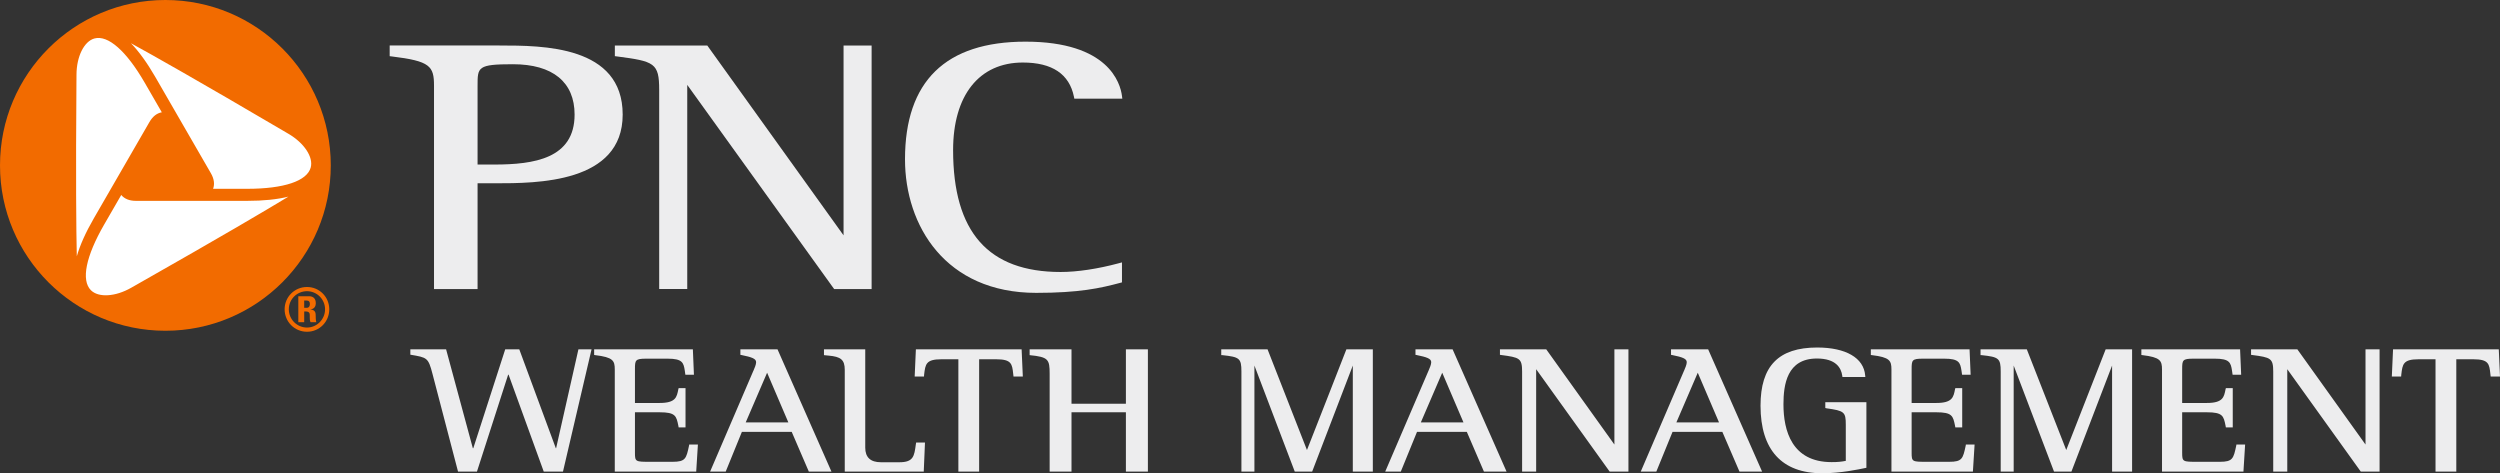
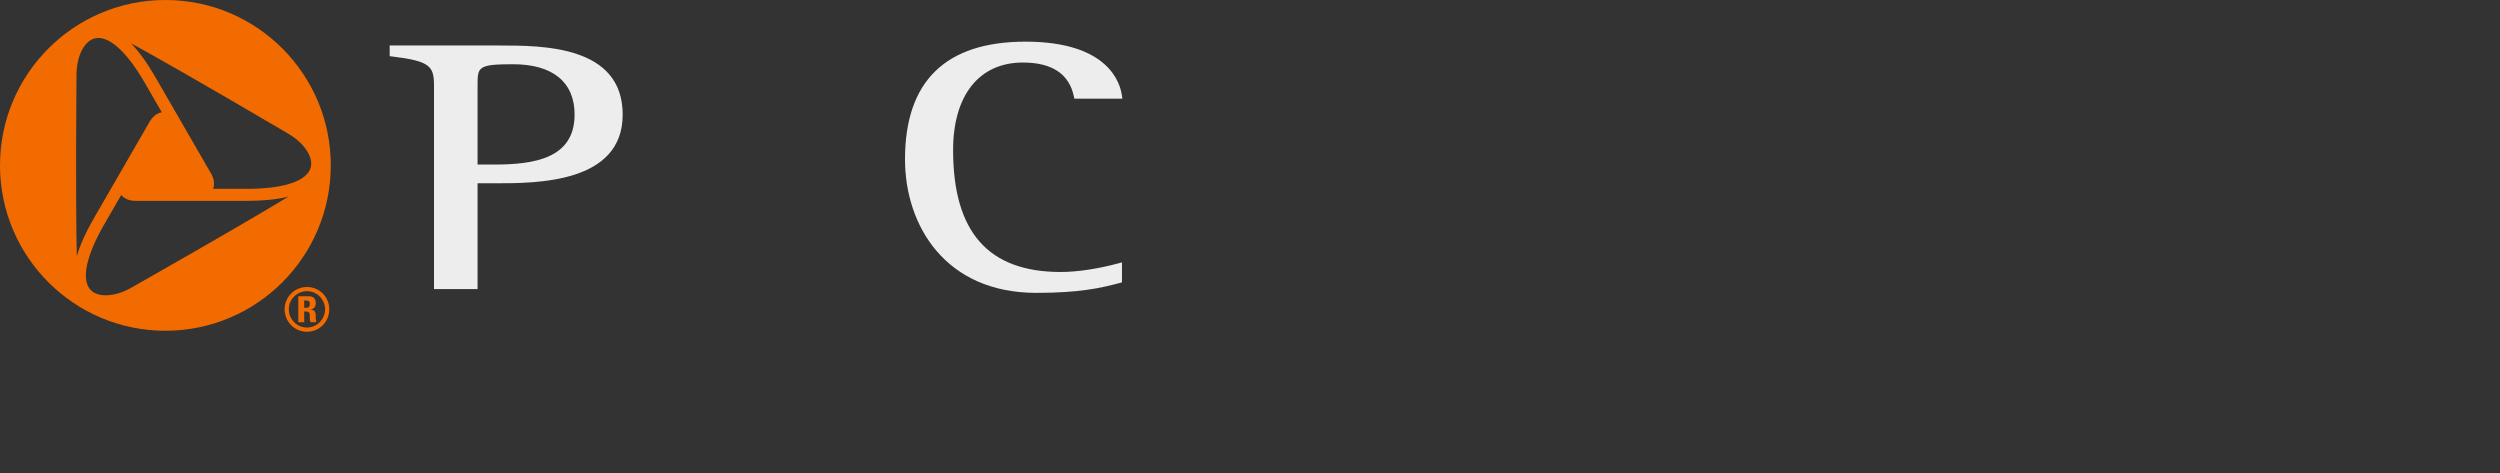
<svg xmlns="http://www.w3.org/2000/svg" id="Layer_1" data-name="Layer 1" width="314.322" height="59.503" viewBox="0 0 314.322 59.503">
  <rect x="0" y="0" width="314.322" height="59.503" fill="#333333" stroke="none" />
  <defs>
    <style>
      .cls-1 {
        fill: #ededee;
      }

      .cls-2 {
        fill: #fff;
      }

      .cls-3 {
        fill: #f26b00;
      }
    </style>
  </defs>
-   <polygon class="cls-2" points="21.799 3.049 14.03 3.049 8.535 6.84 7.02 25.784 8.535 33.742 11.377 37.719 14.978 38.667 25.018 36.016 39.038 23.89 40.174 18.776 37.901 14.608 21.799 3.049" />
  <g>
    <path class="cls-3" d="M38.245,37.788h.332c.234,0,.384.121.384.431,0,.21-.09.481-.384.481h-.332v-.912M38.245,39.16h.188c.573,0,.513.334.513.718,0,.218,0,.437.098.634h.725c-.068-.136-.083-.746-.083-.958,0-.587-.482-.626-.641-.634v-.017c.483-.073.657-.383.657-.799,0-.557-.325-.858-.83-.858h-1.366v3.266h.74v-1.352ZM38.599,36.083c-1.562,0-2.814,1.245-2.814,2.807s1.252,2.822,2.814,2.822,2.799-1.26,2.799-2.822-1.245-2.807-2.799-2.807ZM38.599,41.182c-1.268,0-2.286-1.033-2.286-2.293s1.018-2.278,2.286-2.278c1.245,0,2.271,1.018,2.271,2.278s-1.027,2.293-2.271,2.293Z" />
    <path class="cls-3" d="M31.085,23.738h-4.293c.218-.6.126-1.261-.282-1.965l-6.999-12.122c-1.021-1.767-2.042-3.175-3.05-4.219.021.012.039.022.06.034,2.804,1.535,8.397,4.691,19.124,10.992l.614.36c1.979,1.151,3.161,2.934,2.809,4.239-.459,1.704-3.37,2.681-7.985,2.681M17.111,35.829l-.609.346c-1.986,1.14-4.119,1.272-5.074.313-1.247-1.251-.639-4.26,1.668-8.255l2.147-3.718c.411.489,1.029.738,1.844.738h13.997c2.042,0,3.772-.179,5.177-.531-.021.012-.037.022-.057.035-2.737,1.661-8.271,4.933-19.094,11.072ZM9.614,10.088l.004-.701c.007-2.29.96-4.204,2.266-4.553,1.707-.456,4.009,1.577,6.316,5.572l2.144,3.713c-.625.11-1.15.522-1.559,1.233l-7,12.122c-1.021,1.768-1.73,3.358-2.128,4.75,0-.025-.002-.043-.002-.069-.071-3.2-.136-9.627-.042-22.068ZM20.795,0C9.311,0,0,9.31,0,20.793s9.311,20.793,20.795,20.793,20.794-9.31,20.794-20.793S32.279,0,20.795,0Z" />
  </g>
  <g>
    <path class="cls-1" d="M62.142,20.688h-2.098v-9.925c0-2.329,0-2.687,4.448-2.687,4.998,0,7.751,2.247,7.751,6.329,0,5.536-5.105,6.283-10.101,6.283M62.814,5.72h-13.82v1.344l.272.032c4.812.584,5.301,1.217,5.301,3.671v25.573h5.477v-13.296h2.21c5.205,0,16.035,0,16.035-8.638,0-8.685-10.067-8.685-15.476-8.685Z" />
-     <path class="cls-1" d="M109.279,5.723h-3.22v23.867c-.85-1.183-17.132-23.867-17.132-23.867h-11.623v1.337l.269.035c4.703.613,5.305.822,5.305,4.201v25.043h3.528V10.671c.853,1.187,18.468,25.669,18.468,25.669h4.713V5.723h-.308" />
    <path class="cls-1" d="M113.785,20.028c0,8.358,5.101,16.793,16.498,16.793,5.411,0,8.08-.595,10.554-1.258l.228-.062v-2.512l-.418.113c-2.631.707-5.216,1.094-7.282,1.094-9.106,0-13.532-5.012-13.532-15.327,0-6.893,3.278-11.008,8.769-11.008,3.682,0,5.843,1.446,6.423,4.297l.049.247h6.034l-.044-.348c-.205-1.599-1.685-6.82-12.126-6.82-10.053,0-15.153,4.976-15.153,14.79" />
  </g>
-   <path class="cls-1" d="M313.996,43.921h.173l.153,3.421h-1.173l-.038-.328c-.134-1.268-.211-1.844-2.152-1.844h-2.131v14.12h-2.613v-14.12h-2.131c-1.942,0-2.019.615-2.172,1.922l-.021.25h-1.17l.153-3.421h13.122ZM299.025,43.921h.156v15.37h-2.365s-8.816-12.276-9.24-12.872v12.872h-1.766v-12.564c0-1.69-.308-1.786-2.652-2.095l-.135-.018v-.692h5.821s8.146,11.374,8.569,11.97v-11.97h1.612ZM281.491,43.921h.152l.136,3.19h-1.077l-.078-.538c-.152-.98-.306-1.479-2.15-1.479h-2.71c-1.364,0-1.402.192-1.402,1.325v4.246h3.093c2.036,0,2.17-.73,2.364-1.729l.038-.134h.865v4.937h-.865l-.038-.212c-.249-1.229-.346-1.692-2.364-1.692h-3.093v5.092c0,1.135.077,1.135,1.94,1.135h2.788c1.632,0,1.727-.405,2.073-2.038l.018-.134h1.095l-.21,3.4h-10.239v-12.832c0-1.114-.212-1.537-2.46-1.807l-.135-.019v-.71h12.258ZM267.914,43.921h.152v15.37h-2.515v-13.333c-.443,1.173-5.112,13.333-5.112,13.333h-2.19s-4.63-12.16-5.071-13.333v13.333h-1.631v-12.584c0-1.67-.252-1.824-2.402-2.056h-.134v-.73h5.819s4.728,12.103,4.957,12.661c.231-.557,4.957-12.661,4.957-12.661h3.17ZM247.477,43.921h.153l.135,3.19h-1.077l-.077-.538c-.154-.98-.308-1.479-2.154-1.479h-2.707c-1.364,0-1.403.192-1.403,1.325v4.246h3.093c2.037,0,2.17-.73,2.364-1.729l.038-.134h.865v4.937h-.865l-.038-.212c-.25-1.229-.348-1.692-2.364-1.692h-3.093v5.092c0,1.135.077,1.135,1.94,1.135h2.787c1.633,0,1.728-.405,2.074-2.038l.018-.134h1.096l-.211,3.4h-10.242v-12.832c0-1.114-.21-1.537-2.457-1.807l-.135-.019v-.71h12.257ZM221.348,51.011c0-4.995,2.267-7.319,7.129-7.319,3.592,0,5.857,1.305,6.03,3.517l.019.19h-2.879l-.022-.154c-.134-.997-.806-2.17-3.188-2.17-3.766,0-4.206,3.284-4.206,5.764,0,3.304,1.056,7.262,6.051,7.262.768,0,1.171-.038,1.786-.156v-4.571c0-1.575-.194-1.729-2.421-2.037l-.154-.039v-.729h5.166v8.242l-.171.038c-.749.154-3.053.654-5.379.654-5.073,0-7.762-2.941-7.762-8.492ZM210.769,53.106h5.36c-.154-.385-2.419-5.668-2.671-6.245-.25.577-2.517,5.86-2.689,6.245ZM214.764,43.921l6.782,15.37h-2.845s-2.074-4.822-2.152-4.994h-6.262c-.078.192-2.038,4.994-2.038,4.994h-1.958l5.416-12.622.02-.038c.152-.366.346-.788.346-1.095,0-.442-.539-.634-1.864-.904l-.114-.018v-.692h4.667ZM204.588,43.921h.154v15.37h-2.363s-8.817-12.276-9.24-12.872v12.872h-1.766v-12.564c0-1.69-.309-1.786-2.653-2.095l-.134-.018v-.692h5.822s8.145,11.374,8.569,11.97v-11.97h1.613ZM178.64,53.106h5.36c-.156-.385-2.421-5.668-2.671-6.245-.25.577-2.517,5.86-2.689,6.245ZM182.635,43.921l6.782,15.37h-2.844s-2.075-4.822-2.151-4.994h-6.262c-.077.192-2.037,4.994-2.037,4.994h-1.96l5.418-12.622.018-.038c.154-.366.347-.788.347-1.095,0-.442-.539-.634-1.864-.904l-.116-.018v-.692h4.669ZM172.45,43.921h.154v15.37h-2.517v-13.333c-.44,1.173-5.109,13.333-5.109,13.333h-2.19s-4.631-12.16-5.072-13.333v13.333h-1.634v-12.584c0-1.67-.25-1.824-2.401-2.056h-.134v-.73h5.821s4.725,12.103,4.955,12.661c.232-.557,4.957-12.661,4.957-12.661h3.171ZM131.971,46.996v12.295h2.747v-7.455h6.84v7.455h2.765v-15.37h-2.765v6.84h-6.84v-6.84h-5.264v.73c2.365.232,2.517.537,2.517,2.345ZM128.273,43.921h.174l.152,3.421h-1.171l-.038-.328c-.135-1.268-.211-1.844-2.151-1.844h-2.133v14.12h-2.611v-14.12h-2.132c-1.942,0-2.017.615-2.173,1.922l-.018.25h-1.171l.152-3.421h13.122ZM108.786,43.921v12.354q0,1.843,1.978,1.843h2.325c1.768,0,1.862-.787,2.056-2.227l.039-.25h1.113l-.154,3.65h-9.932v-12.796c0-1.287-.521-1.653-2.038-1.786l-.575-.058v-.73h5.187ZM93.758,53.106h5.36c-.154-.385-2.421-5.668-2.671-6.245-.25.577-2.515,5.86-2.689,6.245ZM97.756,43.921l6.781,15.37h-2.845s-2.074-4.822-2.151-4.994h-6.264c-.076.192-2.034,4.994-2.034,4.994h-1.962l5.418-12.622.02-.038c.154-.366.346-.788.346-1.095,0-.442-.537-.634-1.864-.904l-.114-.018v-.692h4.669ZM86.961,43.921h.152l.134,3.19h-1.077l-.076-.538c-.152-.98-.306-1.479-2.15-1.479h-2.711c-1.363,0-1.401.192-1.401,1.325v4.246h3.093c2.036,0,2.17-.73,2.363-1.729l.038-.134h.865v4.937h-.865l-.038-.212c-.249-1.229-.346-1.692-2.363-1.692h-3.093v5.092c0,1.135.076,1.135,1.94,1.135h2.787c1.633,0,1.728-.405,2.074-2.038l.018-.134h1.095l-.212,3.4h-10.239v-12.832c0-1.114-.21-1.537-2.459-1.807l-.134-.019v-.71h12.258ZM54.379,47.014l3.208,12.276h2.38l3.921-12.18h.056l4.419,12.18h2.42l3.592-15.37h-1.651l-2.805,12.431h-.038l-4.593-12.431h-1.768l-4.014,12.431h-.058l-3.362-12.431h-4.495v.674c2.114.363,2.247.346,2.787,2.419Z" />
</svg>